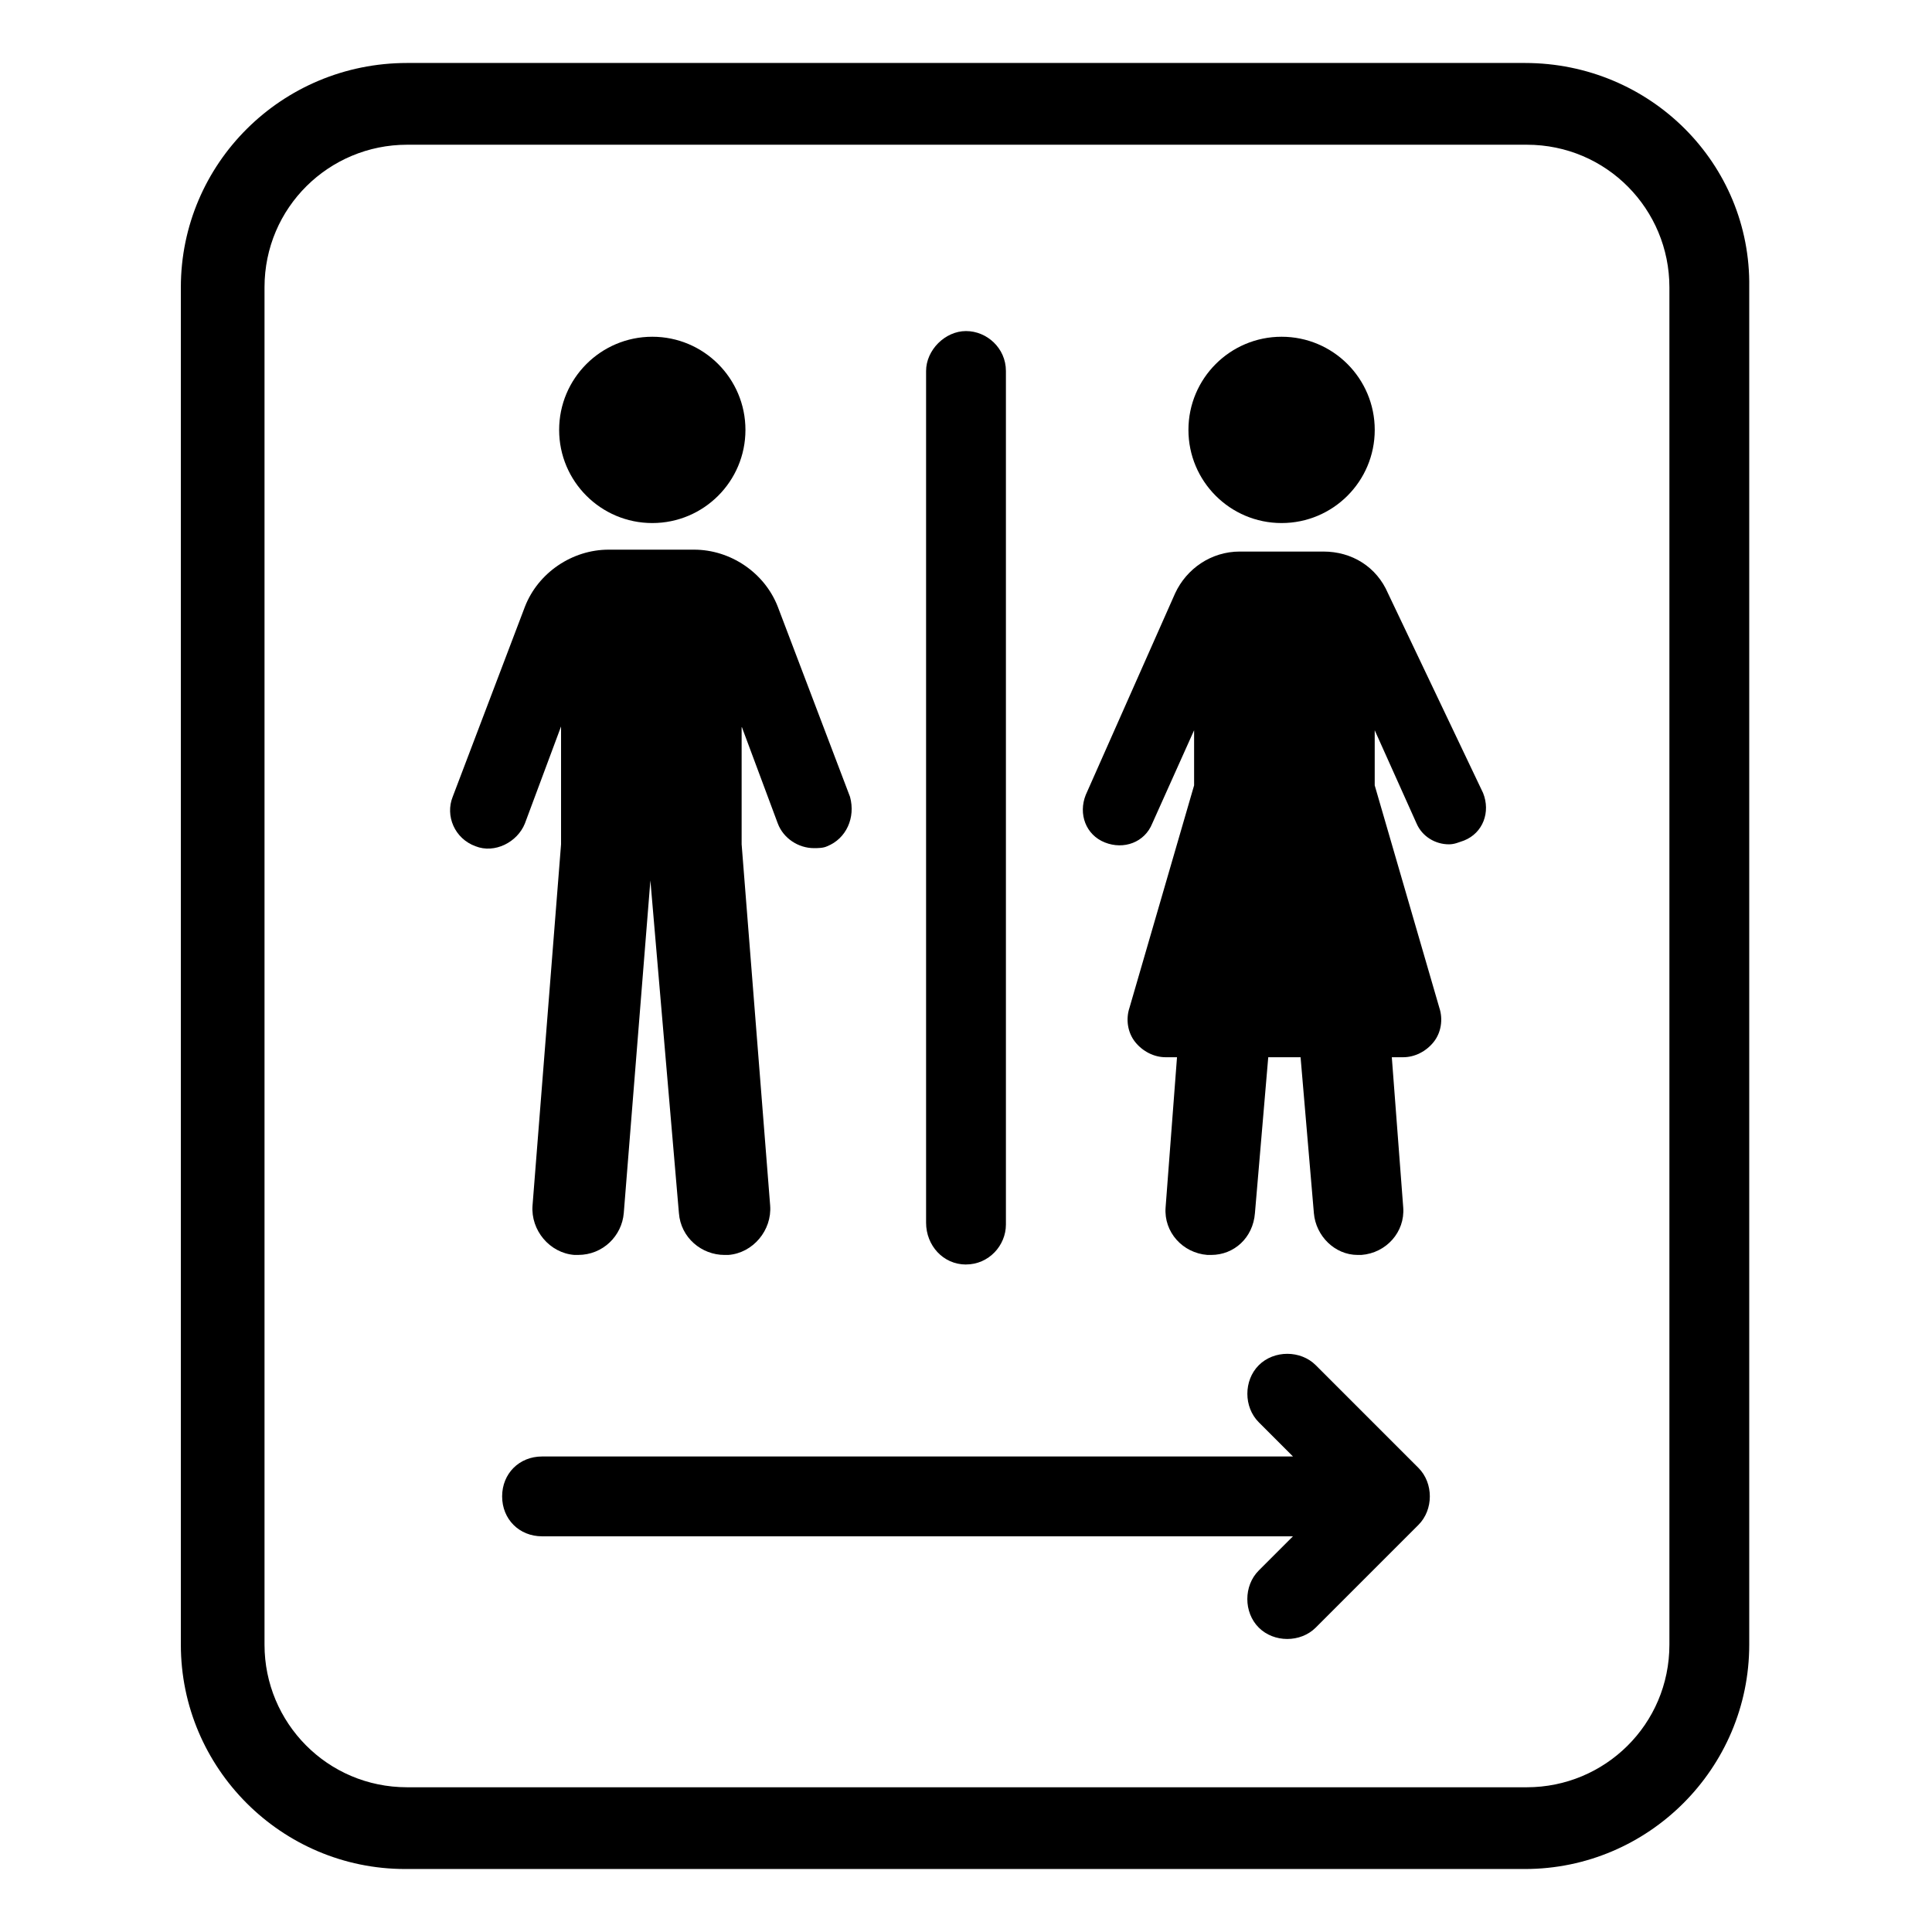
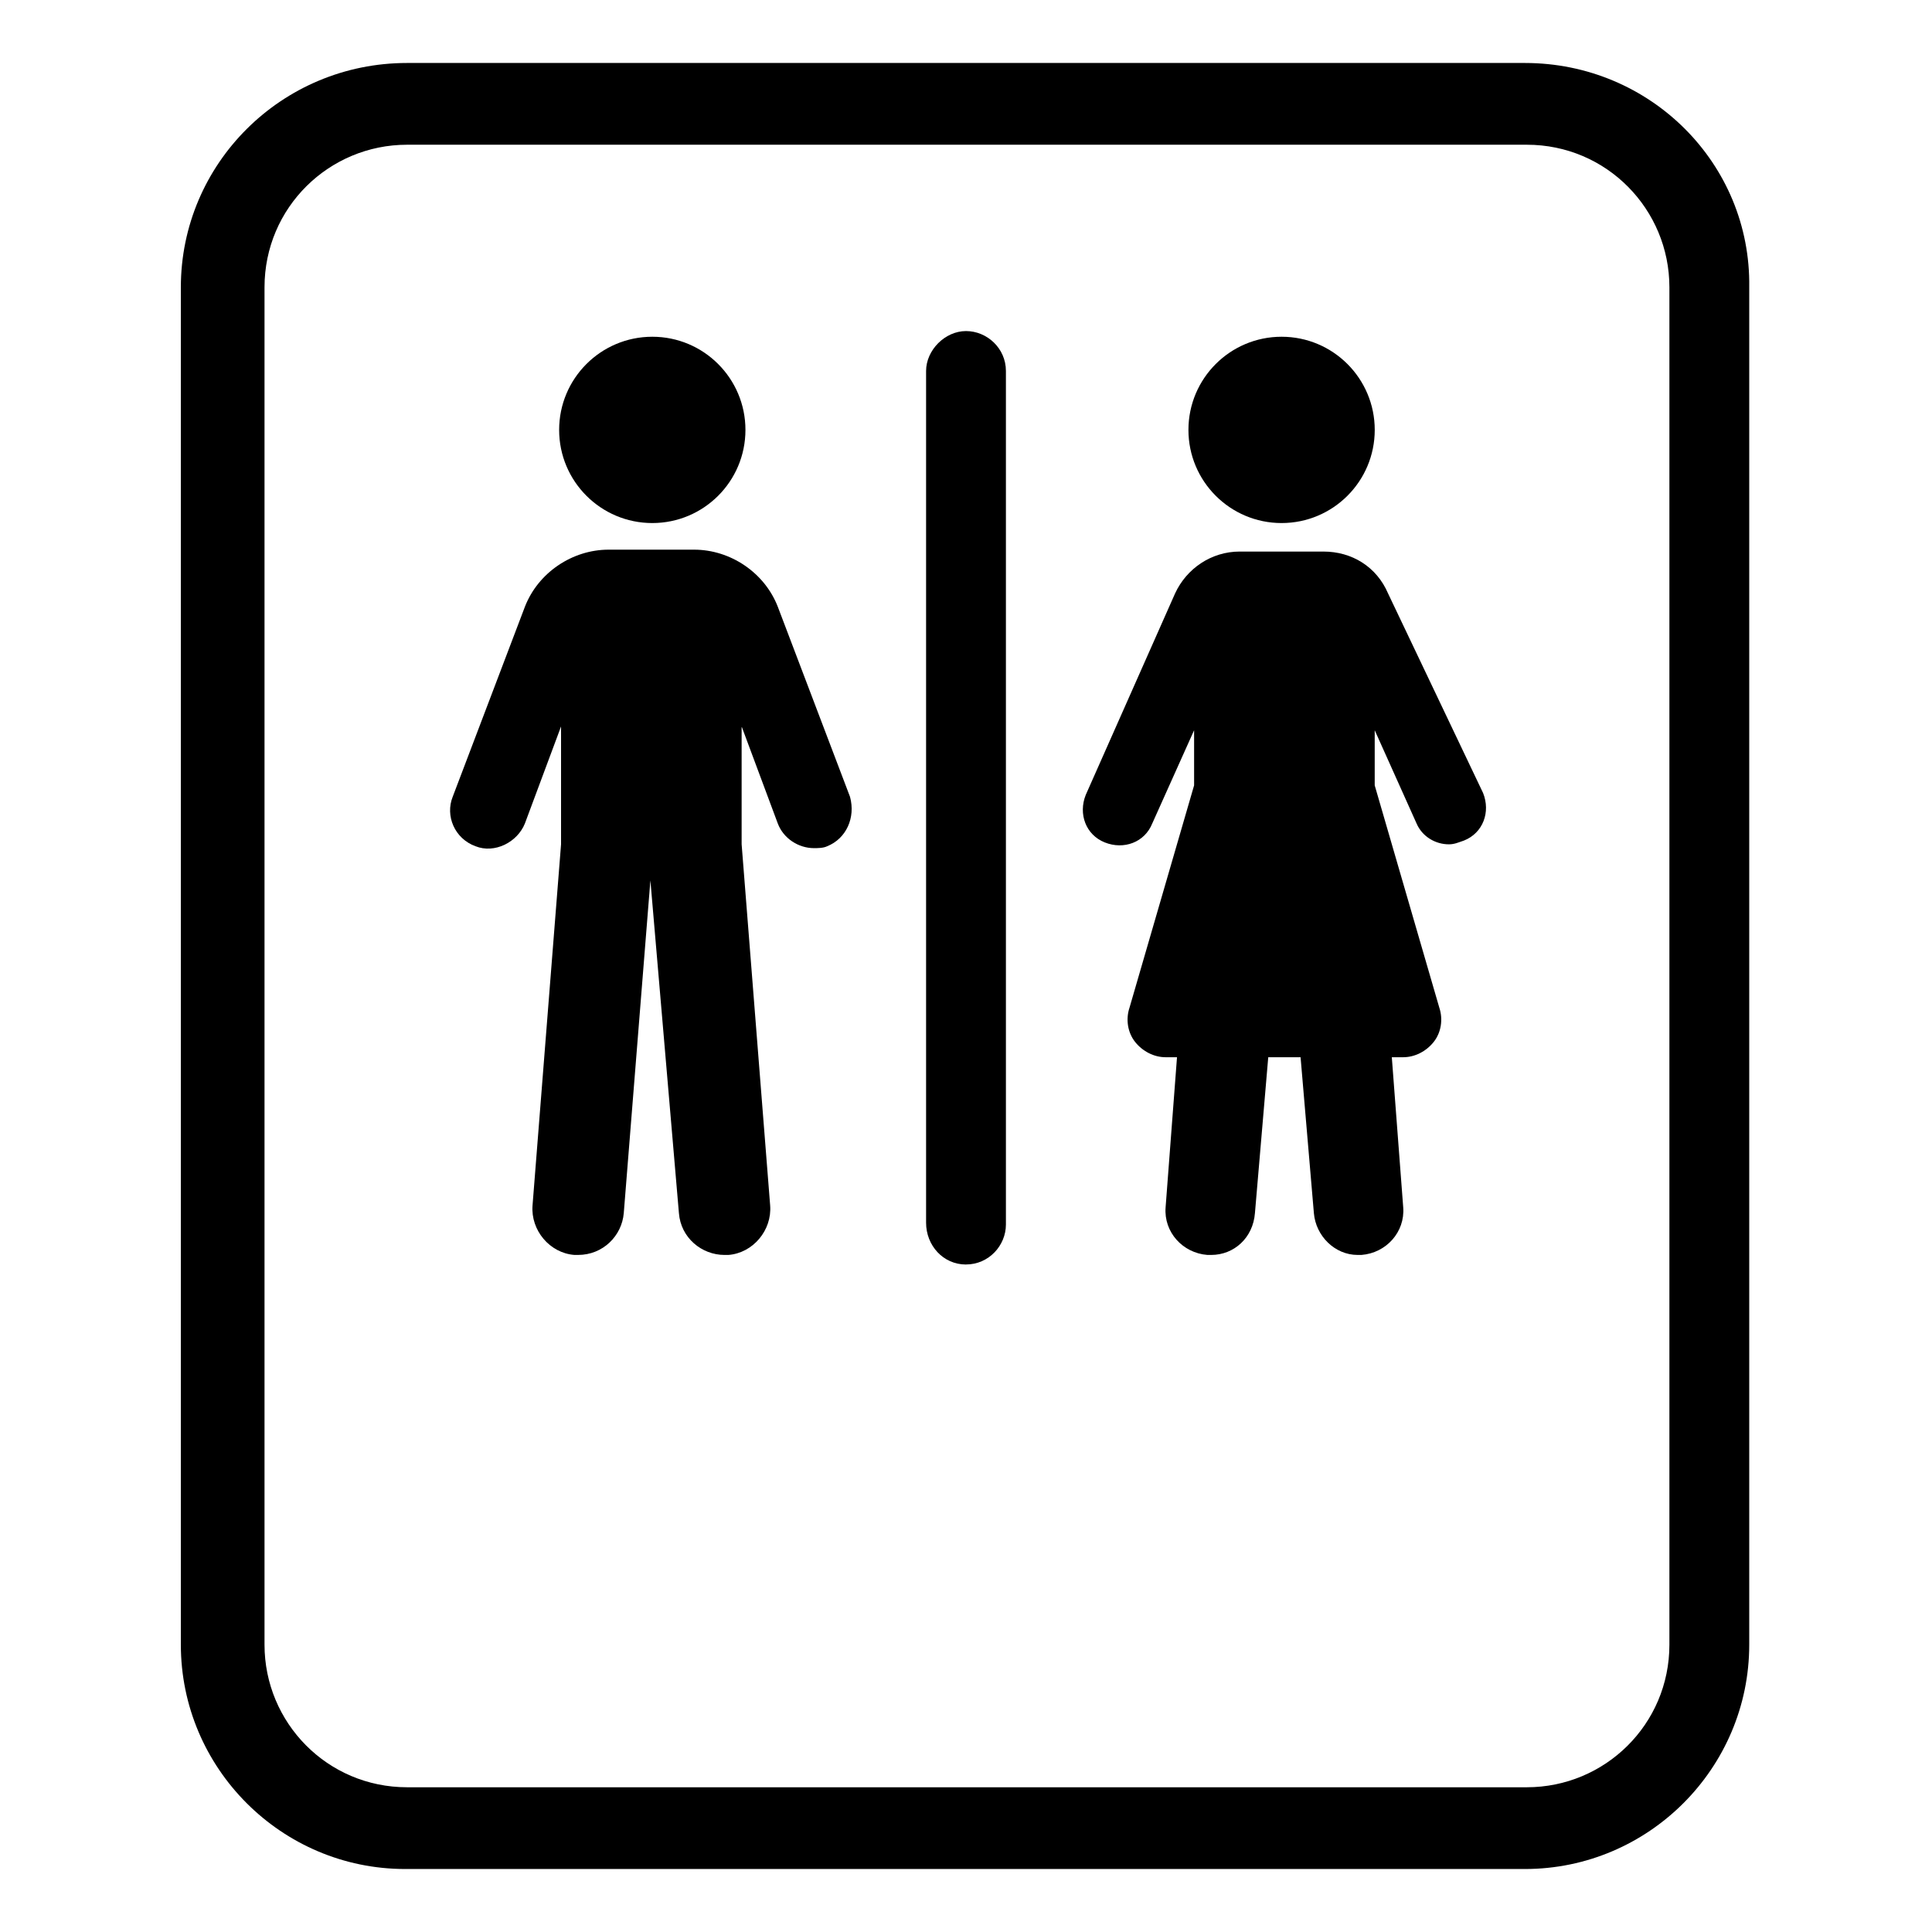
<svg xmlns="http://www.w3.org/2000/svg" fill="#000000" width="800px" height="800px" version="1.1" viewBox="144 144 512 512">
  <g>
    <path d="m548.12 160.69h-296.24c-33.25 0-59.953 26.703-59.953 59.449v359.72c0 32.746 26.703 59.449 59.449 59.449h296.74c32.746 0 59.449-26.703 59.449-59.449v-359.72c0.504-32.746-26.195-59.449-59.449-59.449zm38.289 419.17c0 21.16-17.129 37.785-37.785 37.785h-296.74c-21.16 0-37.785-17.129-37.785-37.785v-359.72c0-21.16 17.129-37.785 37.785-37.785h296.74c21.16 0 37.785 17.129 37.785 37.785z" />
-     <path d="m492.7 505.8c-4.031-4.031-11.082-4.031-15.113 0s-4.031 11.082 0 15.113l9.07 9.07h-199.01c-6.047 0-10.578 4.535-10.578 10.578 0 6.047 4.535 10.578 10.578 10.578h199l-9.07 9.07c-4.031 4.031-4.031 11.082 0 15.113s11.082 4.031 15.113 0l27.207-27.207c4.031-4.031 4.031-11.082 0-15.113z" />
    <path d="m341.55 257.93c0 13.633-11.051 24.684-24.684 24.684-13.637 0-24.688-11.051-24.688-24.684 0-13.637 11.051-24.688 24.688-24.688 13.633 0 24.684 11.051 24.684 24.688" />
    <path d="m283.11 362.21 9.574-25.695v31.234l-7.559 95.723c-0.504 6.551 4.535 12.594 11.082 13.098h1.008c6.551 0 11.586-5.039 12.09-11.082l7.055-88.168 7.559 88.172c0.504 6.551 6.047 11.082 12.09 11.082h1.008c6.551-0.504 11.586-6.551 11.082-13.098l-7.559-95.723v-31.234l9.574 25.695c1.512 4.031 5.543 6.551 9.574 6.551 1.008 0 2.519 0 3.527-0.504 5.039-2.016 7.559-7.559 6.047-13.098l-19.145-50.383c-3.527-9.07-12.594-15.113-22.168-15.113h-22.672c-9.574 0-18.641 6.047-22.168 15.113l-19.145 50.383c-2.016 5.039 0.504 11.082 6.047 13.098 5.039 2.012 11.082-1.012 13.098-6.051z" />
    <path d="m508.32 257.93c0 13.633-11.051 24.684-24.684 24.684-13.637 0-24.688-11.051-24.688-24.684 0-13.637 11.051-24.688 24.688-24.688 13.633 0 24.684 11.051 24.684 24.688" />
    <path d="m511.84 301.25c-3.023-7.055-9.574-11.082-17.129-11.082h-22.168c-7.559 0-14.105 4.535-17.129 11.082l-23.68 53.406c-2.016 5.039 0 10.578 5.039 12.594 5.039 2.016 10.578 0 12.594-5.039l11.082-24.688v14.609l-17.129 58.945c-1.008 3.023-0.504 6.551 1.512 9.07 2.016 2.519 5.039 4.031 8.062 4.031h3.023l-3.023 39.801c-0.504 6.551 4.535 12.09 11.082 12.594h1.008c6.047 0 11.082-4.535 11.586-11.082l3.527-41.312h8.566l3.527 41.312c0.504 6.047 5.543 11.082 11.586 11.082h1.008c6.551-0.504 11.586-6.047 11.082-12.594l-3.023-39.801h3.023c3.023 0 6.047-1.512 8.062-4.031 2.016-2.519 2.519-6.047 1.512-9.07l-17.129-58.945v-14.609l11.082 24.688c1.512 3.527 5.039 5.543 8.566 5.543 1.512 0 2.519-0.504 4.031-1.008 5.039-2.016 7.055-7.559 5.039-12.594z" />
    <path d="m400 479.1c6.047 0 10.578-5.039 10.578-10.578v-226.21c0-6.047-5.039-10.578-10.578-10.578-5.543 0-10.578 5.039-10.578 10.578v225.71c-0.004 6.047 4.531 11.086 10.578 11.086z" />
  </g>
</svg>